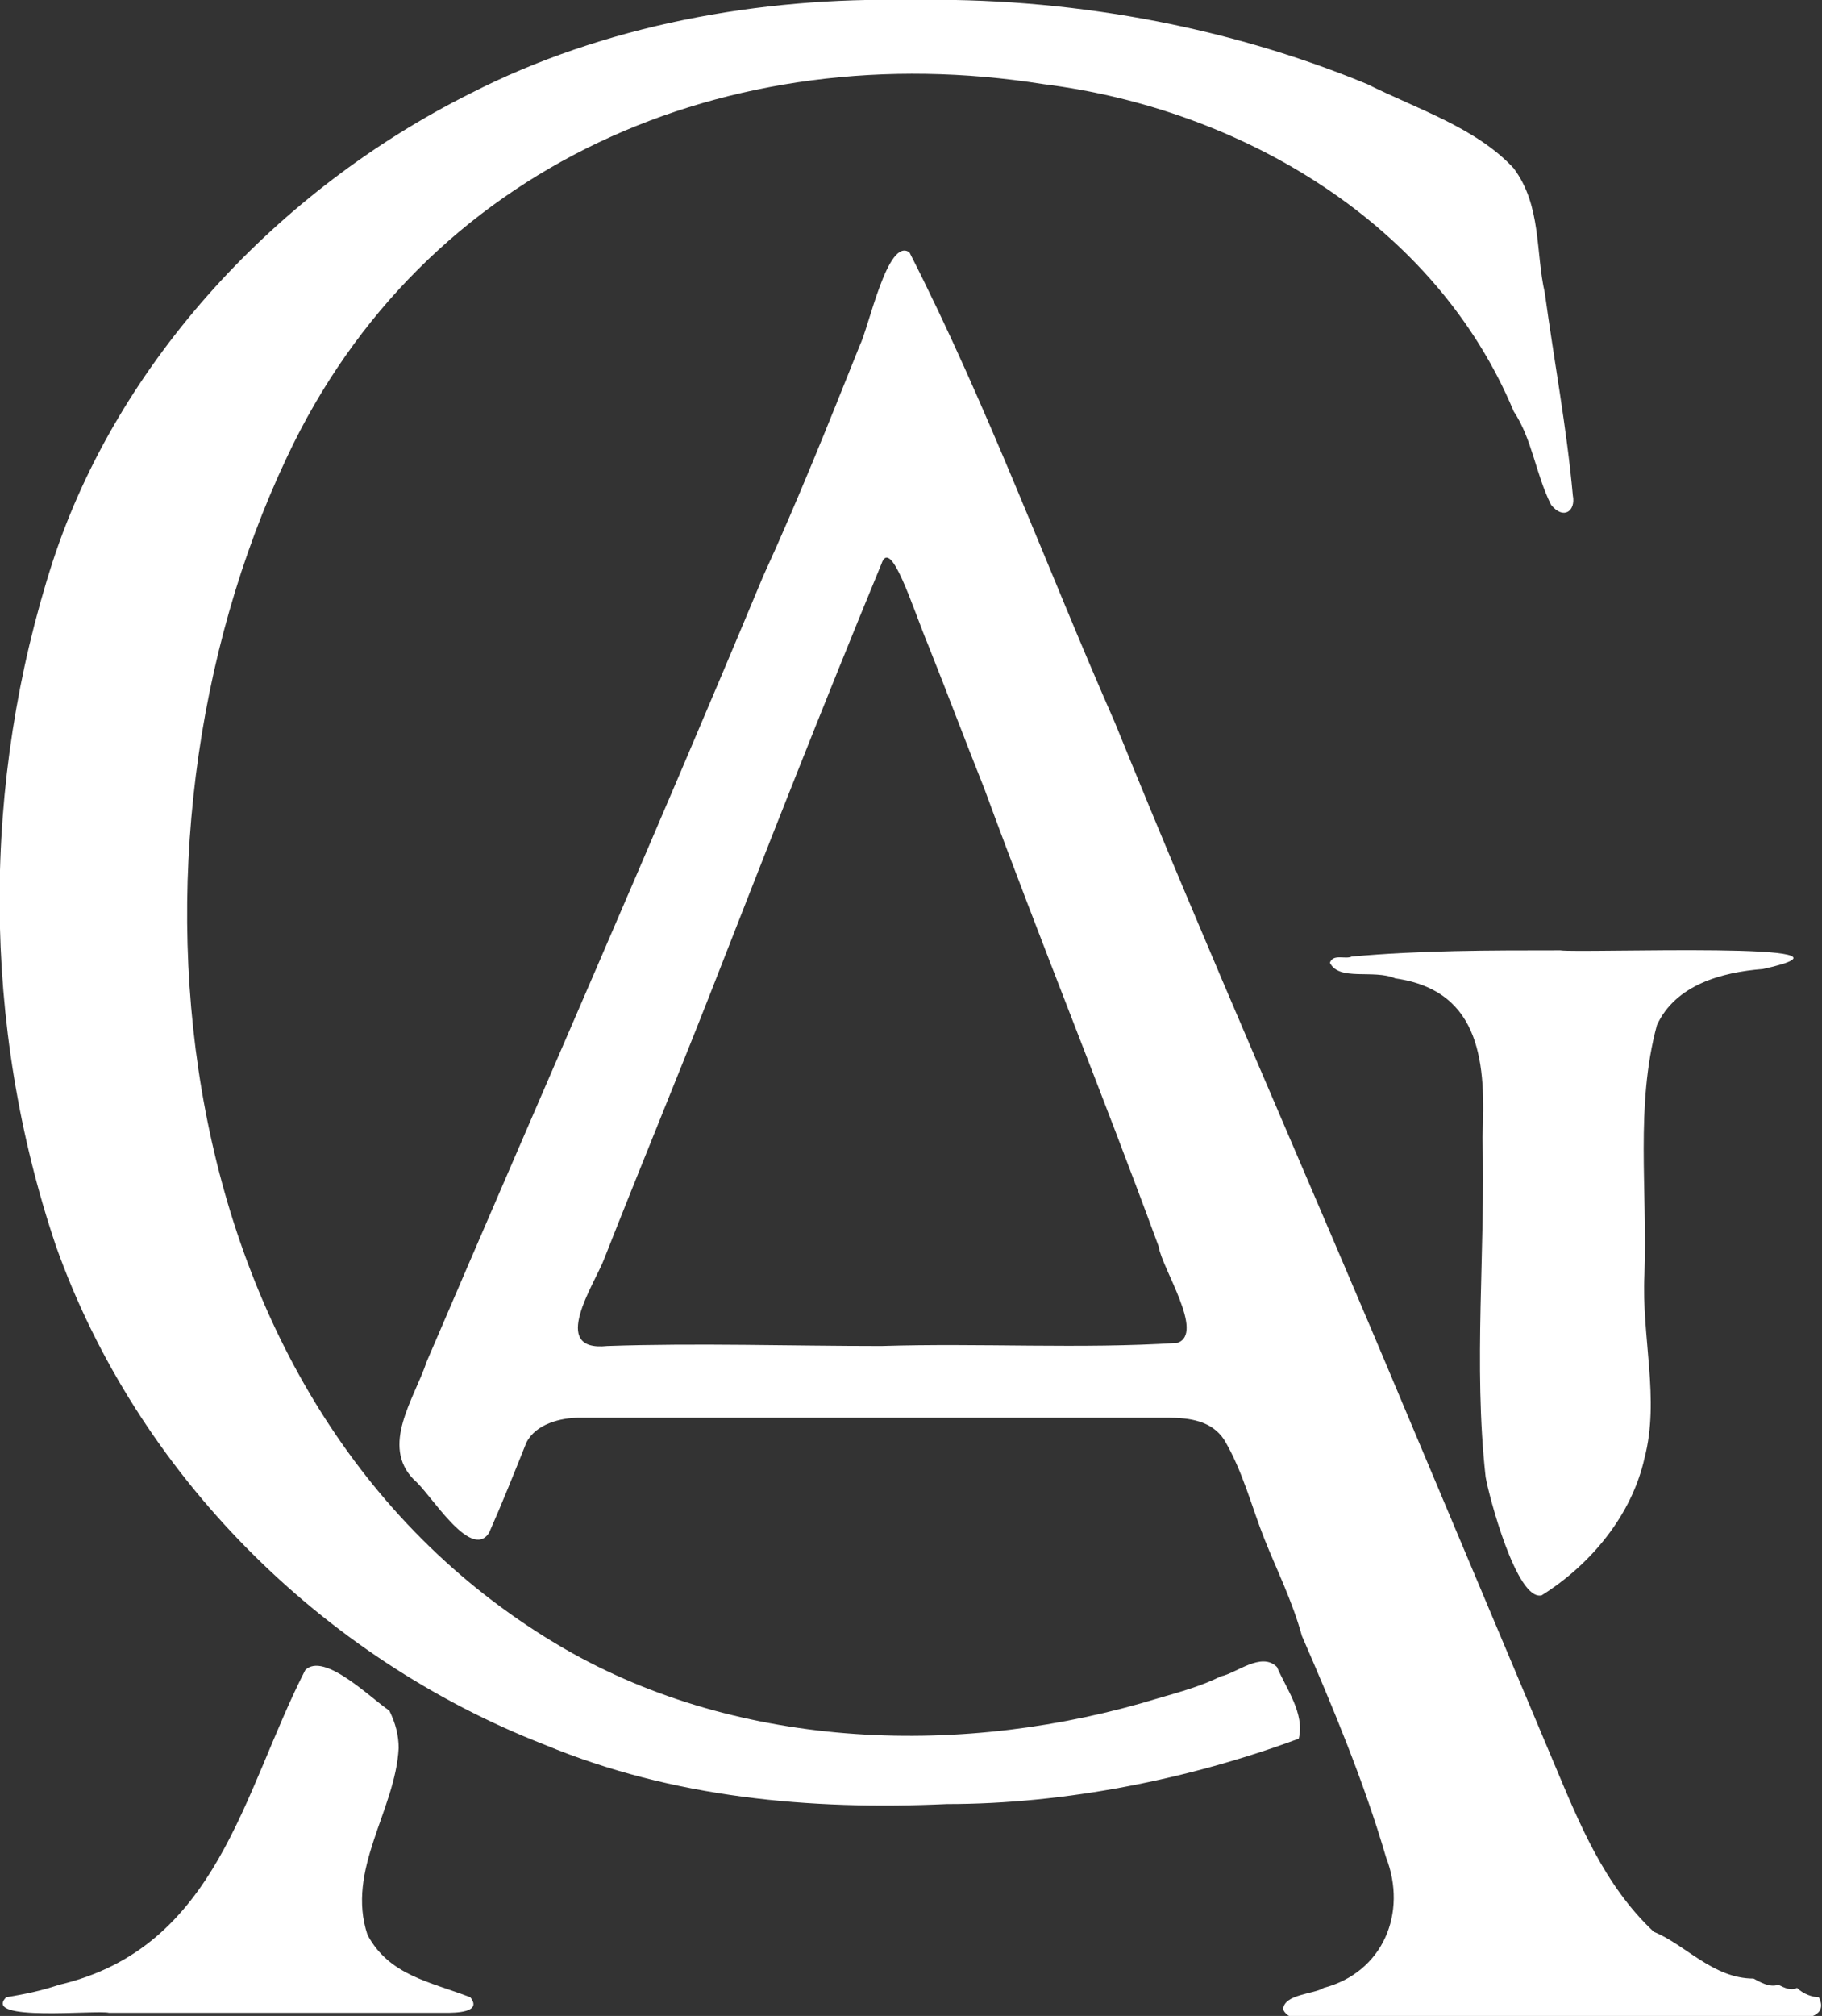
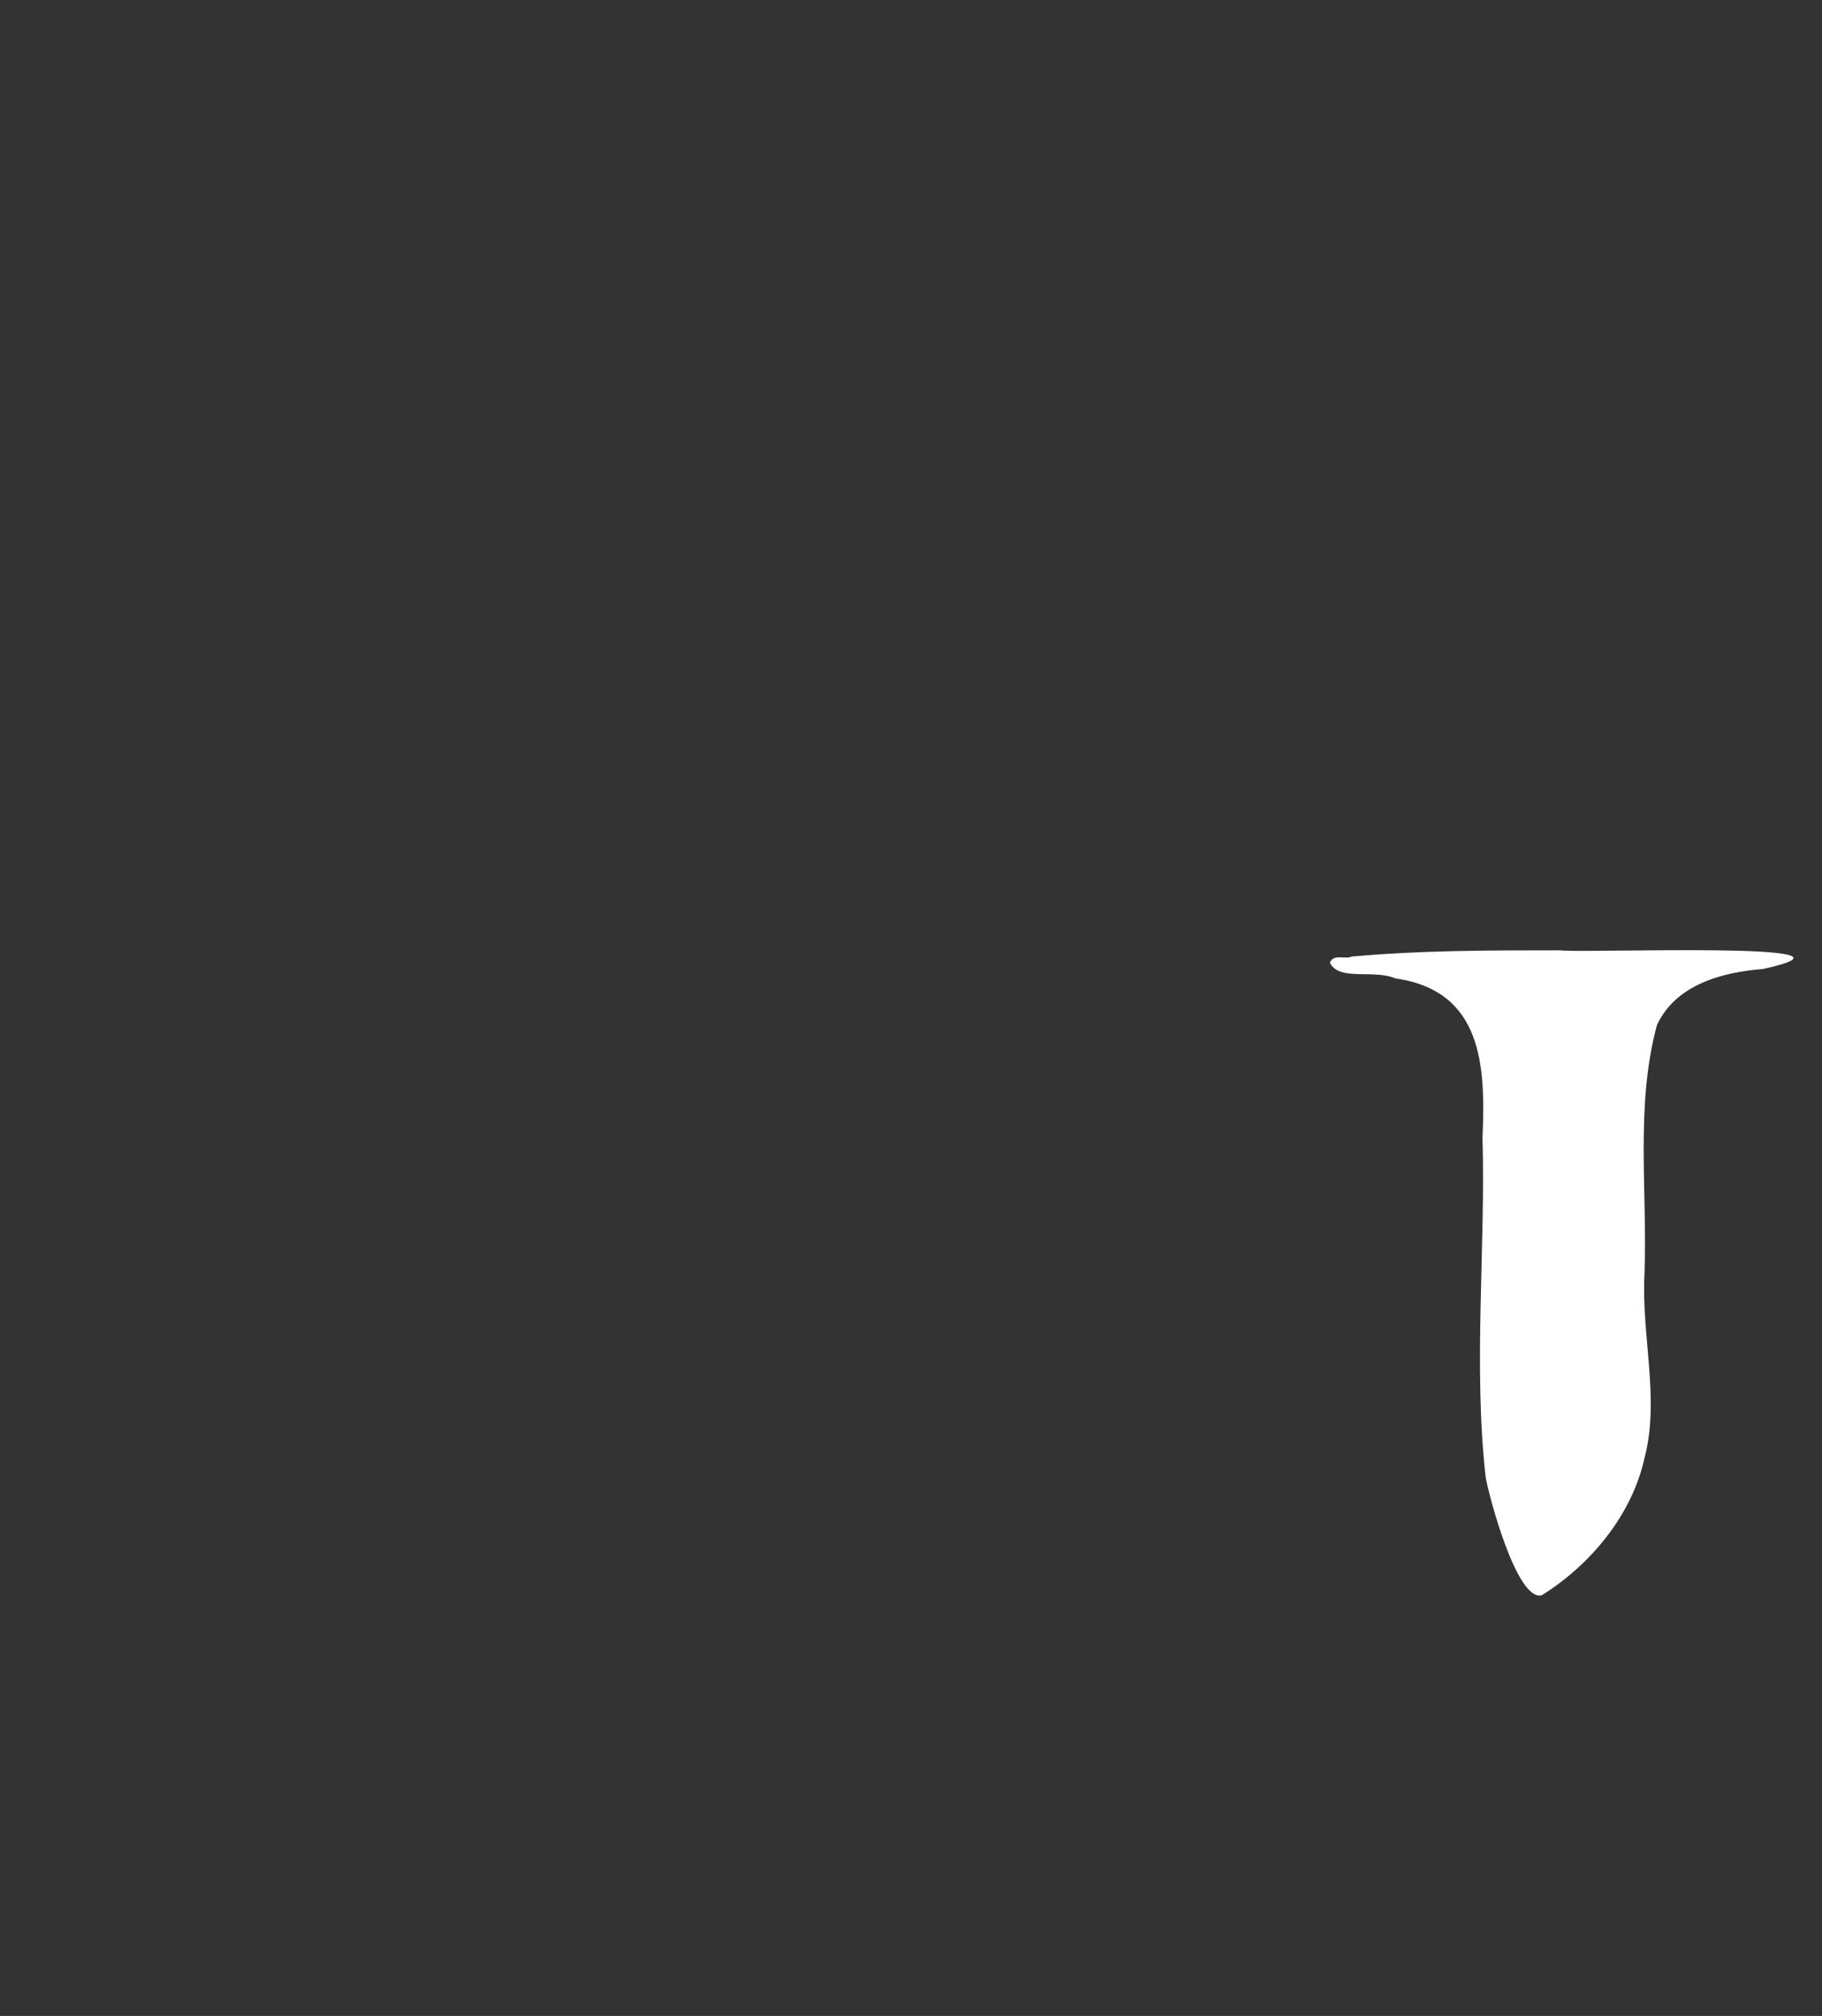
<svg xmlns="http://www.w3.org/2000/svg" version="1.1" id="Layer_1" x="0px" y="0px" viewBox="0 0 58.5 64.7" style="enable-background:new 0 0 58.5 64.7;">
  <rect x="0" y="0" width="58.5" height="64.7" fill="#333333" stroke="none" />
  <style type="text/css">
	.st0{fill:#FFFFFF;}
</style>
-   <path id="Vector" class="st0" d="M29.2,0c5-0.1,10.1,0.8,14.7,2.7c1.6,0.8,3.5,1.4,4.7,2.7c0.9,1.2,0.7,2.7,1,4&#10; c0.3,2.2,0.7,4.3,0.9,6.5c0.1,0.5-0.3,0.8-0.7,0.3c-0.5-1-0.6-2.1-1.2-3c-2.5-6-8.7-9.7-15.1-10.5c-10.1-1.6-19.9,2.6-24.3,12&#10; c-5.9,12.5-4,30.7,8.9,38.2c5.7,3.3,12.9,3.5,19.1,1.6c0.7-0.2,1.4-0.4,2-0.7c0.5-0.1,1.3-0.8,1.8-0.3c0.3,0.7,0.9,1.5,0.7,2.3&#10; c-3.5,1.3-7.5,2.1-11.3,2.1c-4.4,0.2-8.8-0.2-12.9-1.9c-7.2-2.8-13.1-8.7-15.7-16c-2.4-7.1-2.4-14.9-0.1-22C3.8,11.6,8.9,6.1,15.1,3&#10; C19.4,0.8,24.4-0.1,29.2,0L29.2,0L29.2,0z" />
-   <path id="Vector_2" class="st0" d="M58.4,64.1c0.3,0.6-0.4,0.7-0.8,0.7c-5.1,0-10.1,0-15.2,0c-0.4,0-1,0.1-1.2-0.3&#10; c0-0.5,1-0.5,1.3-0.7c1.9-0.5,2.7-2.4,2-4.2c-0.7-2.4-1.7-4.8-2.7-7.1c-0.3-1.1-0.8-2.1-1.2-3.1c-0.4-1-0.7-2.2-1.3-3.2&#10; c-0.4-0.6-1.1-0.7-1.8-0.7c-6.3,0-12.6,0-18.9,0c-0.6,0-1.4,0.2-1.7,0.8c-0.4,1-0.8,2-1.2,2.9c-0.6,0.9-1.9-1.3-2.4-1.7&#10; c-1.1-1.1,0-2.6,0.4-3.8c3.6-8.4,7.3-16.8,10.8-25.2c1.1-2.4,2.1-4.9,3.1-7.4c0.3-0.6,0.9-3.5,1.6-3c2.5,4.9,4.4,10.1,6.6,15.1&#10; c3,7.4,6.2,14.6,9.3,22c1.6,3.8,3.2,7.6,4.8,11.4c0.8,1.9,1.6,3.9,3.2,5.4c1,0.4,1.9,1.5,3.2,1.5c0.2,0.1,0.5,0.3,0.8,0.2&#10; c0.2,0.1,0.4,0.2,0.6,0.1C57.9,64,58.2,64.1,58.4,64.1L58.4,64.1L58.4,64.1z M28.3,43.2L28.3,43.2c3.2-0.1,6.4,0.1,9.5-0.1&#10; c0.9-0.3-0.5-2.4-0.6-3.1c-1.8-4.9-3.8-9.8-5.6-14.7c-0.6-1.5-1.2-3.1-1.8-4.6c-0.5-1.2-1.2-3.5-1.5-2.6c-1.9,4.6-3.7,9.2-5.5,13.8&#10; c-1.1,2.8-2.3,5.7-3.4,8.5c-0.3,0.8-1.8,3,0.1,2.8C22.4,43.1,25.4,43.2,28.3,43.2C28.3,43.2,28.3,43.2,28.3,43.2z" />
  <path id="Vector_3" class="st0" d="M50.1,30.5c0.6,0.1,10.6-0.3,6.5,0.6c-1.3,0.1-2.8,0.5-3.4,1.8c-0.7,2.6-0.3,5.3-0.4,8&#10; c-0.1,2,0.5,4,0,5.9c-0.4,1.8-1.7,3.4-3.3,4.4c-0.8,0.2-1.7-3.2-1.8-3.8c-0.4-3.6,0-7.3-0.1-10.9c0.1-2.3,0-4.7-2.8-5.1&#10; c-0.7-0.3-1.8,0.1-2.1-0.5c0.1-0.3,0.5-0.1,0.7-0.2C45.6,30.5,47.8,30.5,50.1,30.5L50.1,30.5L50.1,30.5L50.1,30.5z" />
-   <path id="Vector_4" class="st0" d="M12.8,56.1c-0.1,2-1.7,3.9-1,6c0.7,1.3,2,1.5,3.3,2c0.4,0.5-0.5,0.5-0.8,0.5c-3.6,0-7.2,0-10.8,0&#10; c-0.4-0.1-4.1,0.3-3.3-0.5c0.6-0.1,1.1-0.2,1.7-0.4c5.1-1.2,5.9-6.2,7.9-10.1c0.6-0.6,2.1,0.9,2.7,1.3&#10; C12.7,55.3,12.8,55.7,12.8,56.1C12.8,56.1,12.8,56.1,12.8,56.1z" />
</svg>